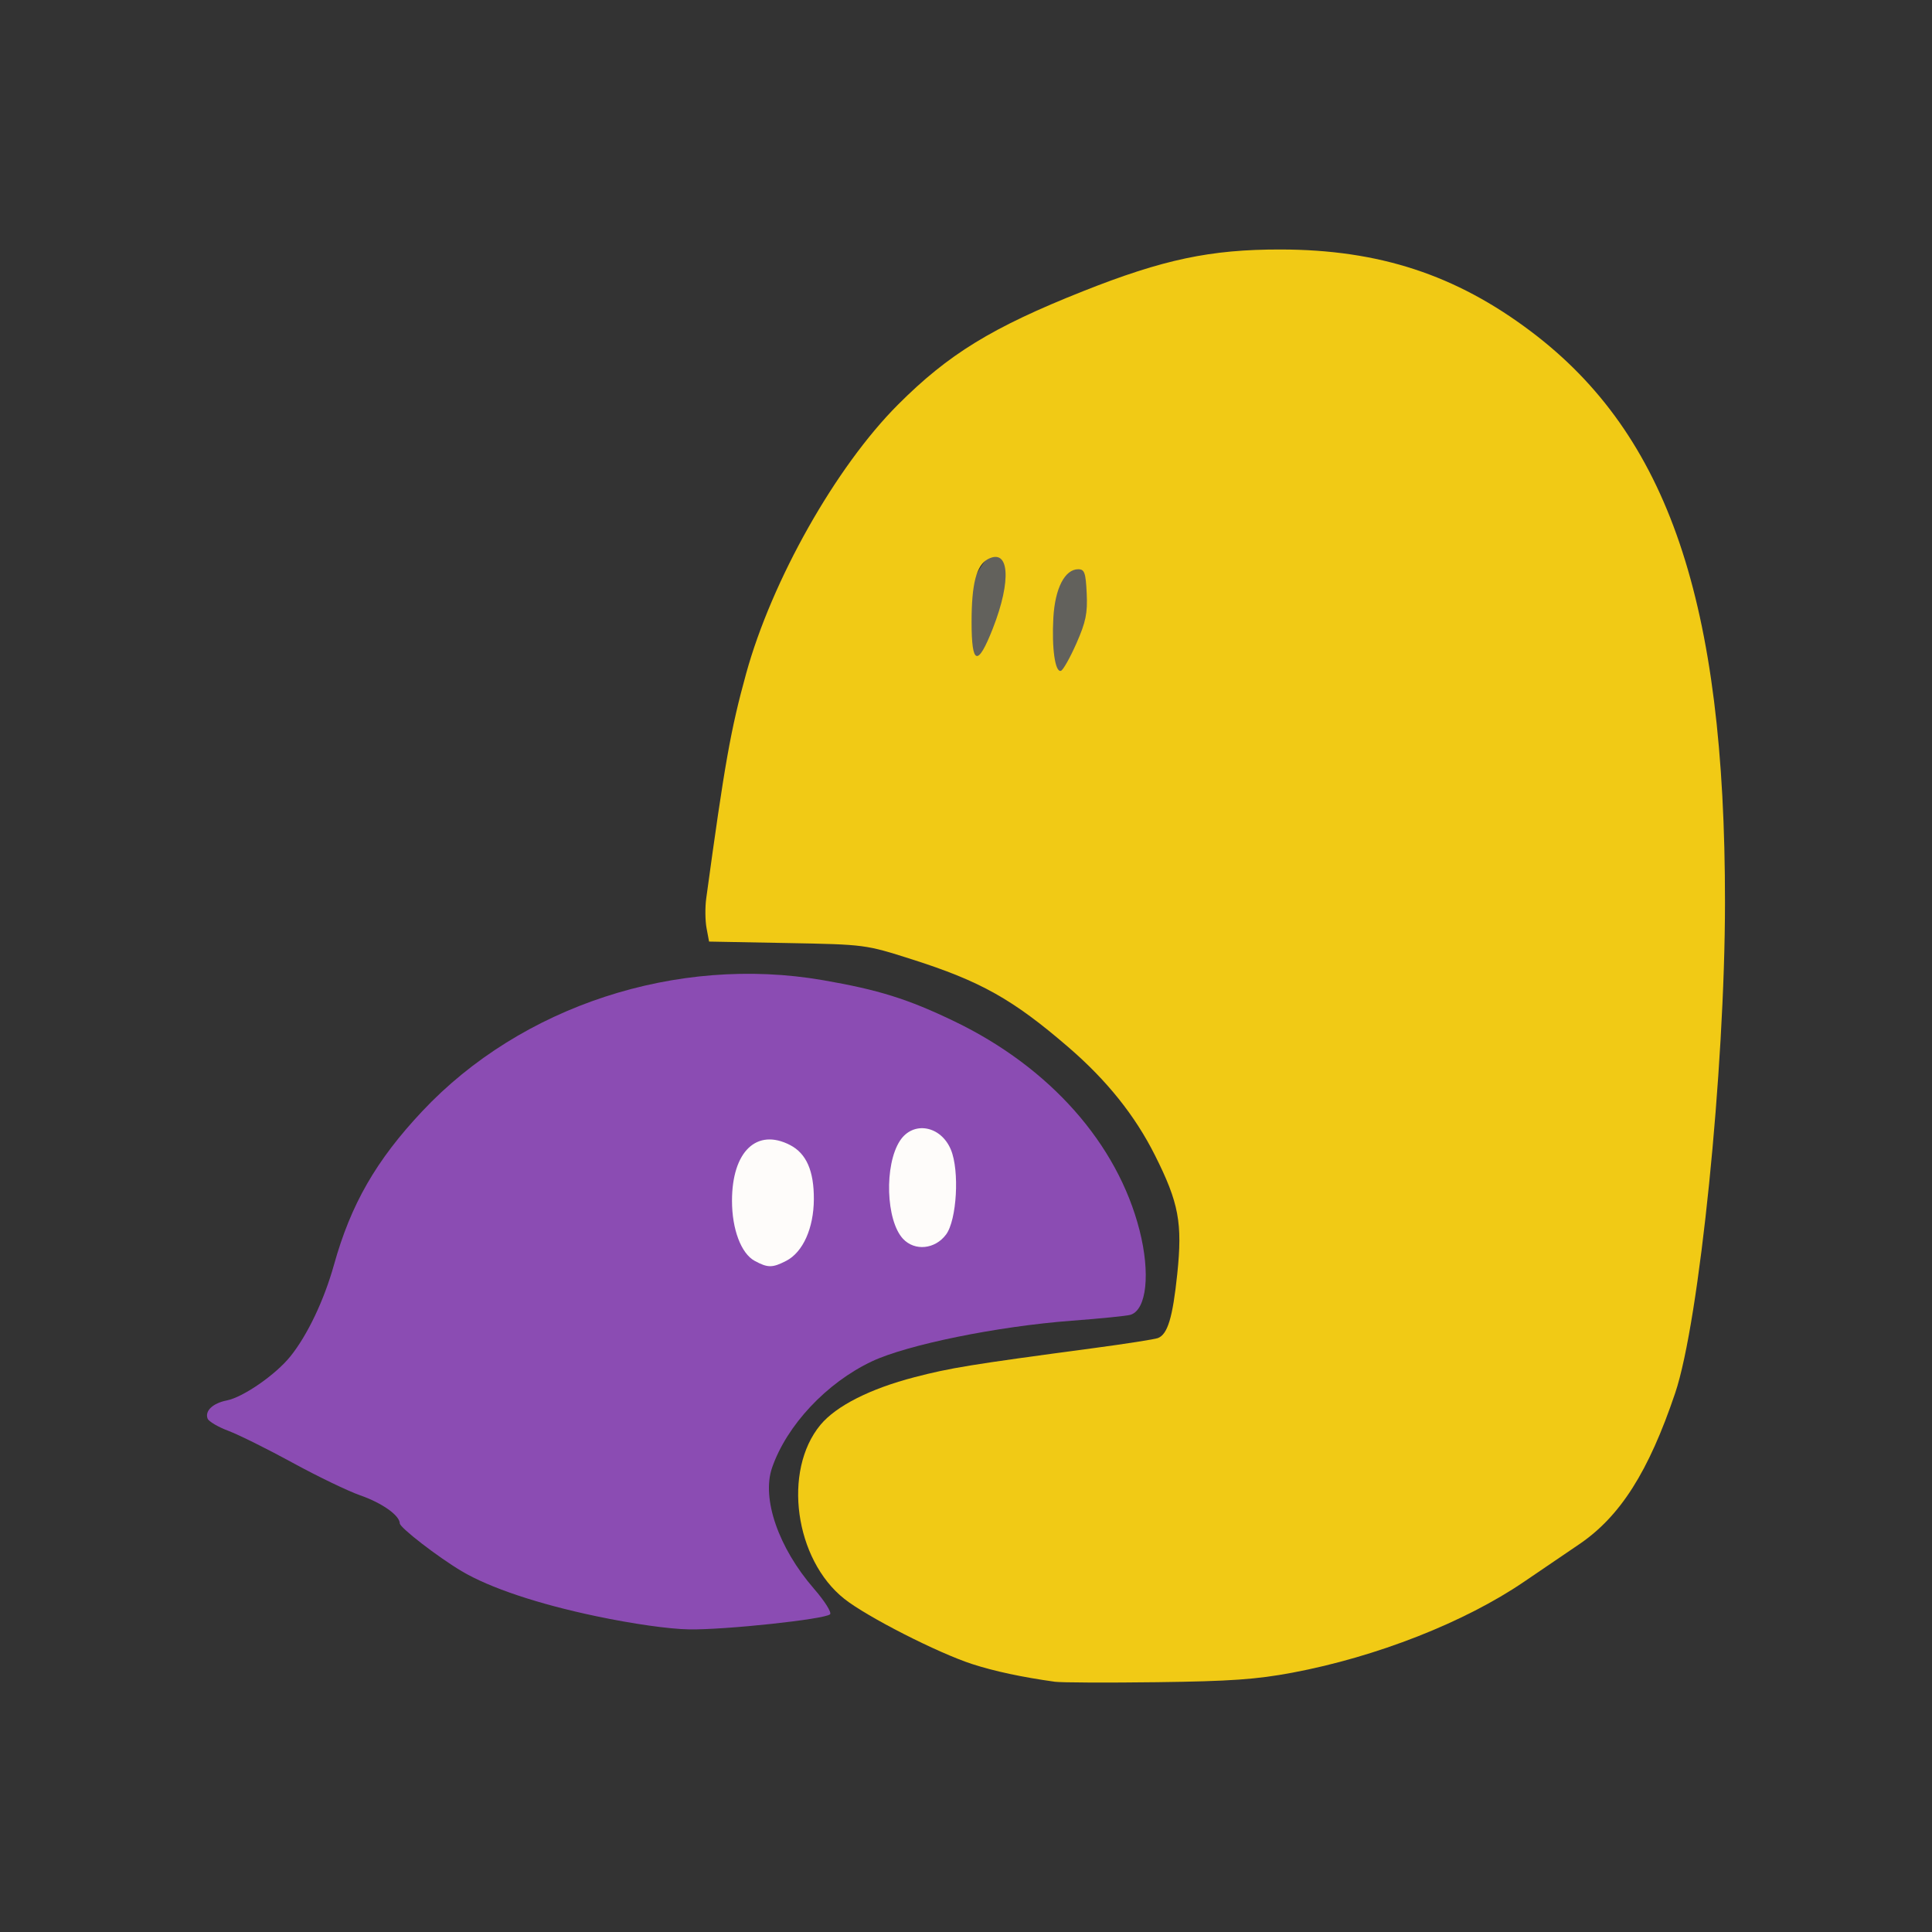
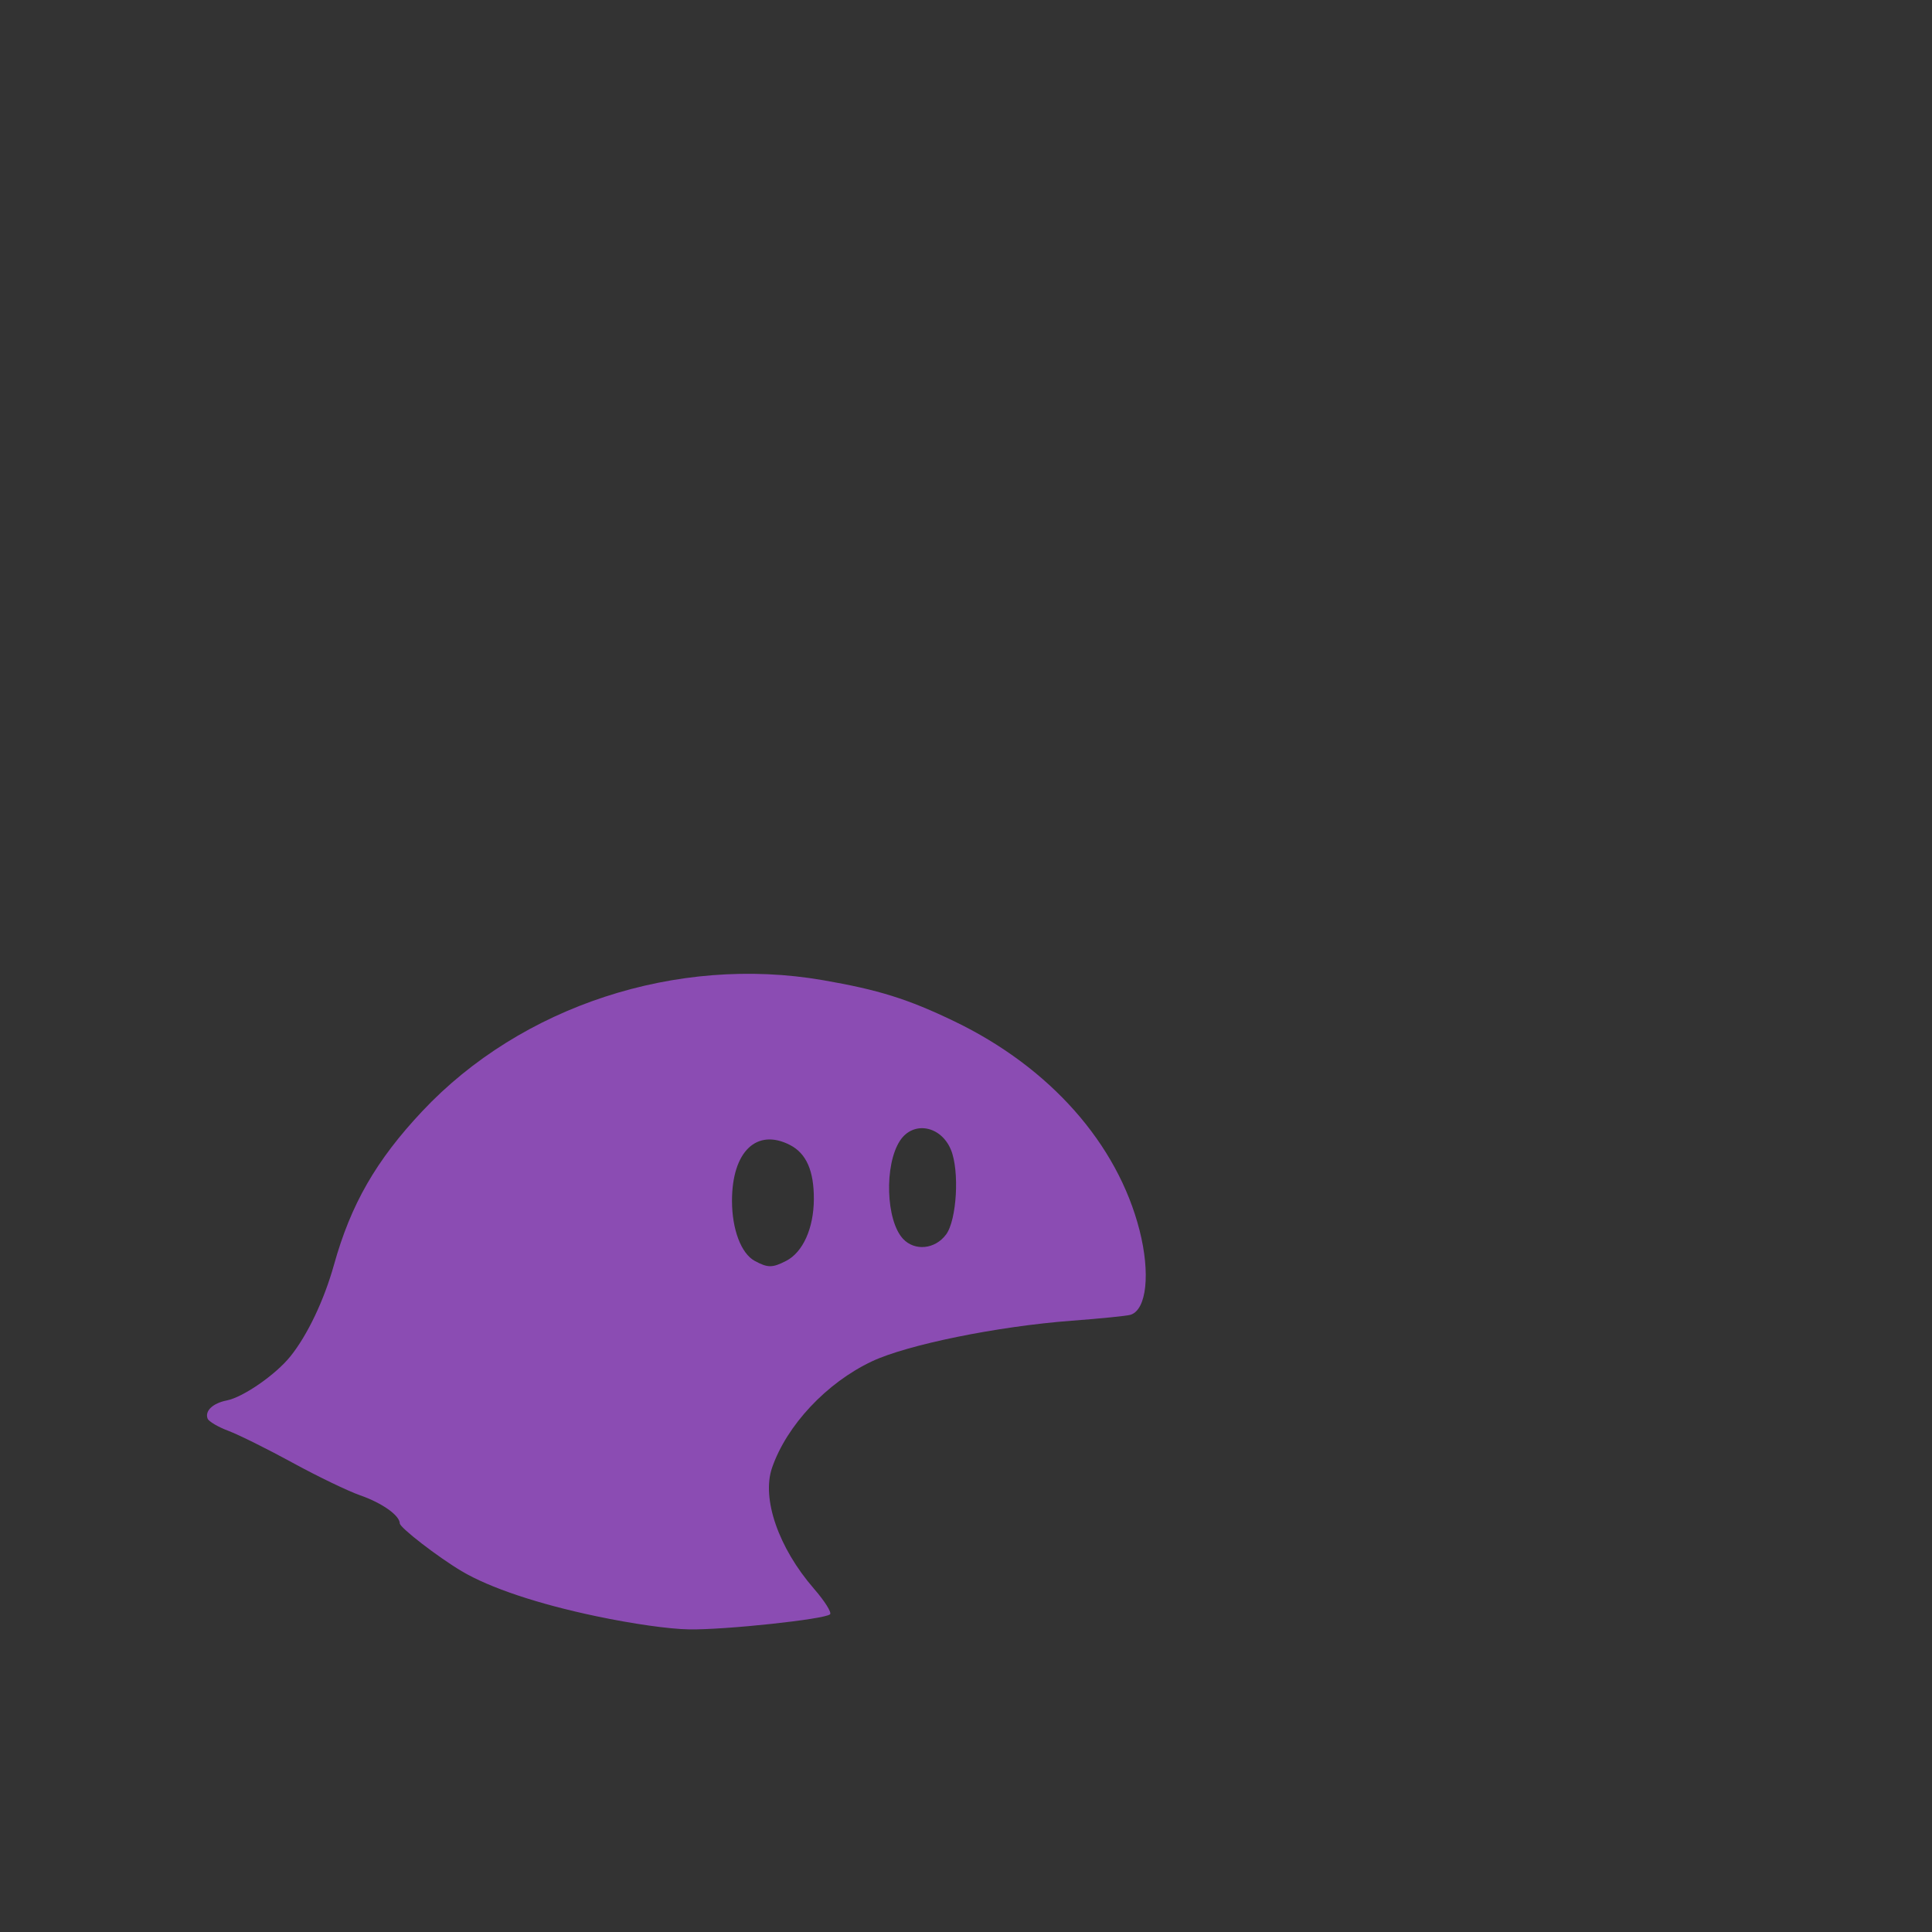
<svg xmlns="http://www.w3.org/2000/svg" xmlns:ns1="http://sodipodi.sourceforge.net/DTD/sodipodi-0.dtd" xmlns:ns2="http://www.inkscape.org/namespaces/inkscape" width="500" height="500" viewBox="0 0 132.292 132.292" version="1.1" id="svg1" xml:space="preserve" ns1:docname="hug.svg" ns2:version="1.3.2 (091e20ef0f, 2023-11-25, custom)">
  <rect x="0" y="0" width="132.292" height="132.292" fill="#333333" stroke="none" />
  <ns1:namedview id="namedview1" pagecolor="#ffffff" bordercolor="#000000" borderopacity="0.25" ns2:showpageshadow="2" ns2:pageopacity="0.0" ns2:pagecheckerboard="0" ns2:deskcolor="#d1d1d1" ns2:document-units="mm" showgrid="false" ns2:zoom="0.75719585" ns2:cx="198.09934" ns2:cy="137.34888" ns2:window-width="1576" ns2:window-height="850" ns2:window-x="11" ns2:window-y="37" ns2:window-maximized="1" ns2:current-layer="layer1" />
  <defs id="defs1" />
  <g ns2:label="Layer 1" ns2:groupmode="layer" id="layer1" transform="translate(-83.244,-344.503)">
    <g id="g18" transform="translate(14.175,17.081)">
-       <ellipse style="fill:#fefcfa;fill-opacity:1;stroke-width:0.153" id="path18" cx="125.821" cy="408.368" rx="9.74" ry="7.354" />
-       <ellipse style="fill:#62615c;fill-opacity:1;stroke-width:0.265" id="ellipse18" cx="147.304" cy="375.449" rx="13.671" ry="15.671" />
-       <path style="fill:#f1ca15" d="m 141.285,442.576 c -2.225,-0.309 -4.135,-0.718 -5.648,-1.209 -2.356,-0.765 -7.193,-3.231 -8.746,-4.459 -3.407,-2.693 -4.245,-8.779 -1.642,-11.92 1.073,-1.294 3.401,-2.474 6.443,-3.264 2.477,-0.644 3.838,-0.864 12.266,-1.991 2.198,-0.294 4.176,-0.603 4.396,-0.687 0.669,-0.257 1.014,-1.399 1.326,-4.379 0.366,-3.505 0.109,-4.88 -1.524,-8.134 -1.367,-2.724 -3.289,-5.127 -5.915,-7.392 -3.813,-3.29 -6.023,-4.531 -10.746,-6.034 -3.172,-1.009 -3.179,-1.01 -8.524,-1.111 l -5.349,-0.1 -0.173,-0.923 c -0.095,-0.508 -0.105,-1.422 -0.022,-2.031 1.262,-9.235 1.673,-11.55 2.732,-15.395 1.763,-6.398 6.14,-14.151 10.392,-18.41 3.459,-3.465 6.458,-5.303 12.672,-7.771 5.497,-2.183 8.741,-2.868 13.54,-2.86 6.734,0.011 11.987,1.731 17.133,5.609 9.411,7.091 13.3,18.537 13.29,39.111 -0.005,11.451 -1.756,28.688 -3.412,33.59 -1.822,5.394 -3.762,8.446 -6.584,10.357 -0.831,0.562 -2.522,1.713 -3.759,2.556 -4.082,2.782 -10.11,5.148 -15.875,6.23 -2.45,0.46 -4.254,0.587 -9.26,0.65 -3.42,0.044 -6.575,0.03 -7.011,-0.031 z m 1.488,-71.093 c 0.648,-1.471 0.772,-2.072 0.707,-3.433 -0.067,-1.414 -0.15,-1.649 -0.579,-1.649 -0.919,0 -1.59,1.305 -1.704,3.314 -0.118,2.095 0.122,3.774 0.52,3.641 0.148,-0.05 0.623,-0.893 1.056,-1.874 z m -5.719,-1.033 c 1.294,-3.298 1.127,-5.527 -0.354,-4.734 -0.776,0.415 -1.103,1.691 -1.103,4.297 0,2.963 0.417,3.088 1.457,0.438 z" id="path15" />
      <path style="fill:#8b4cb3" d="m 109.911,438.094 c -3.989,-0.835 -7.313,-1.947 -9.236,-3.091 -1.627,-0.968 -4.224,-2.974 -4.231,-3.269 -0.013,-0.548 -1.21,-1.396 -2.711,-1.92 -0.833,-0.291 -2.916,-1.295 -4.63,-2.232 -1.714,-0.937 -3.693,-1.92 -4.399,-2.185 -0.705,-0.265 -1.344,-0.641 -1.419,-0.836 -0.203,-0.528 0.355,-1.056 1.318,-1.246 1.121,-0.222 3.344,-1.763 4.353,-3.019 1.167,-1.453 2.307,-3.848 2.982,-6.268 1.156,-4.145 2.883,-7.151 6.044,-10.515 6.772,-7.21 17.44,-10.701 27.427,-8.976 3.82,0.66 5.834,1.29 9.018,2.824 6.528,3.144 11.162,8.376 12.672,14.306 0.751,2.951 0.485,5.442 -0.619,5.785 -0.239,0.074 -2.051,0.257 -4.026,0.405 -5.073,0.382 -11.261,1.641 -13.685,2.785 -3.098,1.462 -5.832,4.377 -6.834,7.285 -0.727,2.11 0.442,5.485 2.866,8.277 0.743,0.855 1.233,1.636 1.104,1.757 -0.367,0.342 -7.194,1.072 -9.652,1.032 -1.357,-0.022 -3.827,-0.372 -6.344,-0.899 z m 12.995,-24.338 c 1.144,-0.592 1.88,-2.23 1.891,-4.213 0.011,-1.943 -0.512,-3.138 -1.628,-3.715 -2.284,-1.181 -3.977,0.445 -3.977,3.818 0,1.952 0.626,3.609 1.553,4.113 0.896,0.487 1.214,0.486 2.161,-0.003 z m 10.942,-1.798 c 0.74,-0.995 0.933,-4.377 0.331,-5.816 -0.69,-1.652 -2.584,-1.985 -3.484,-0.612 -1.086,1.657 -0.966,5.469 0.211,6.723 0.802,0.854 2.191,0.714 2.941,-0.295 z" id="path14" />
    </g>
  </g>
</svg>